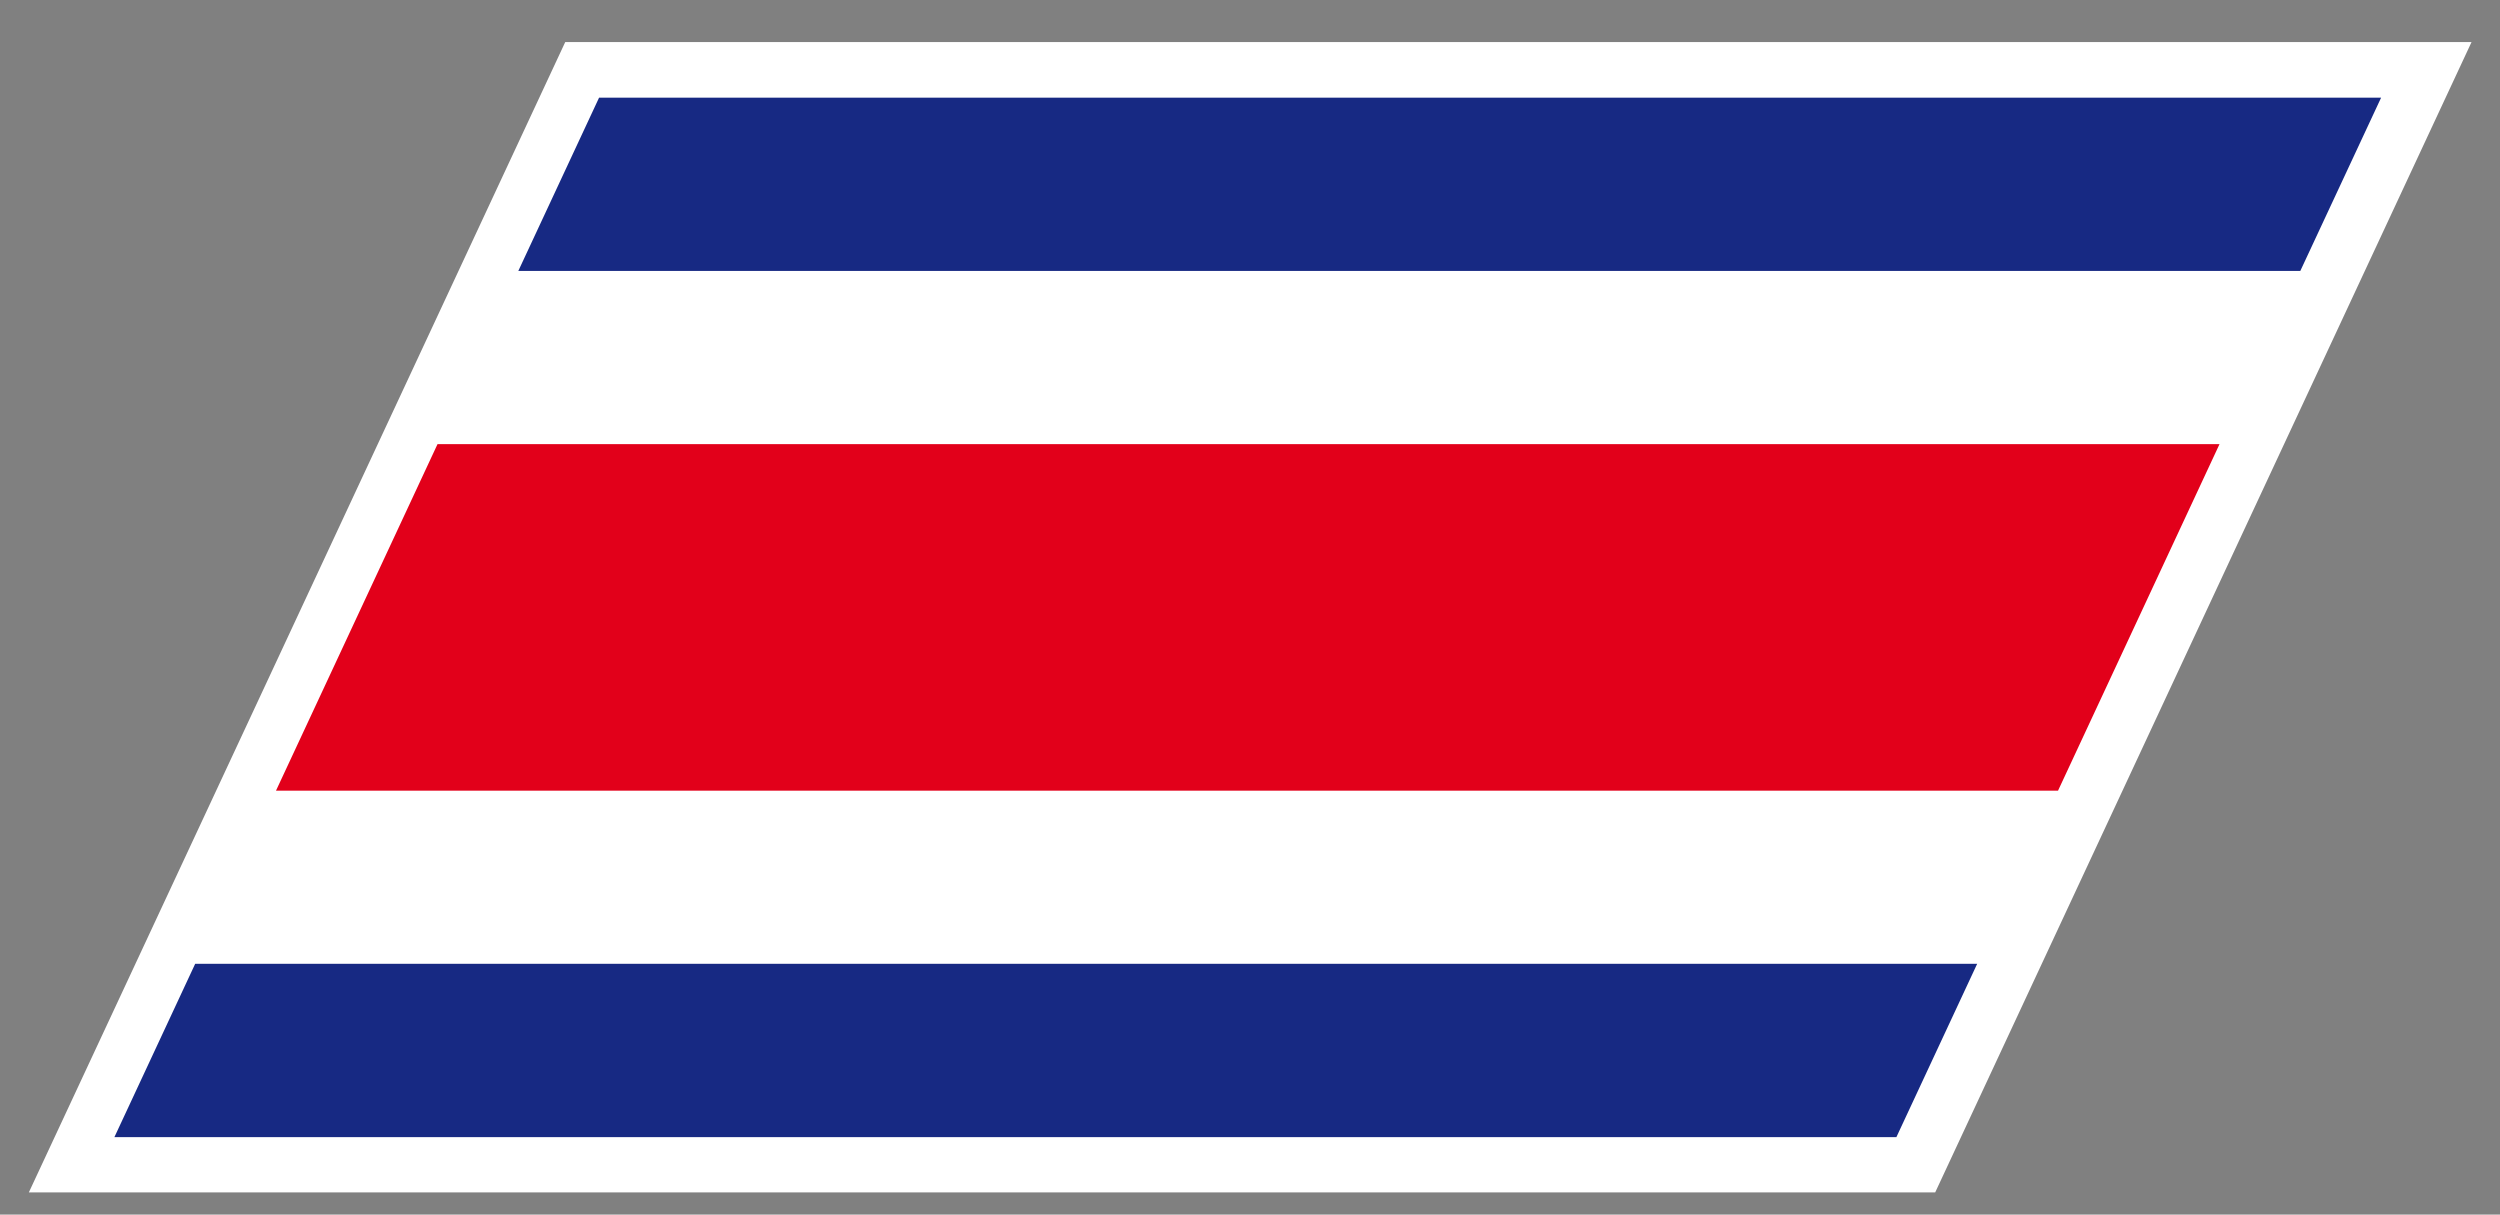
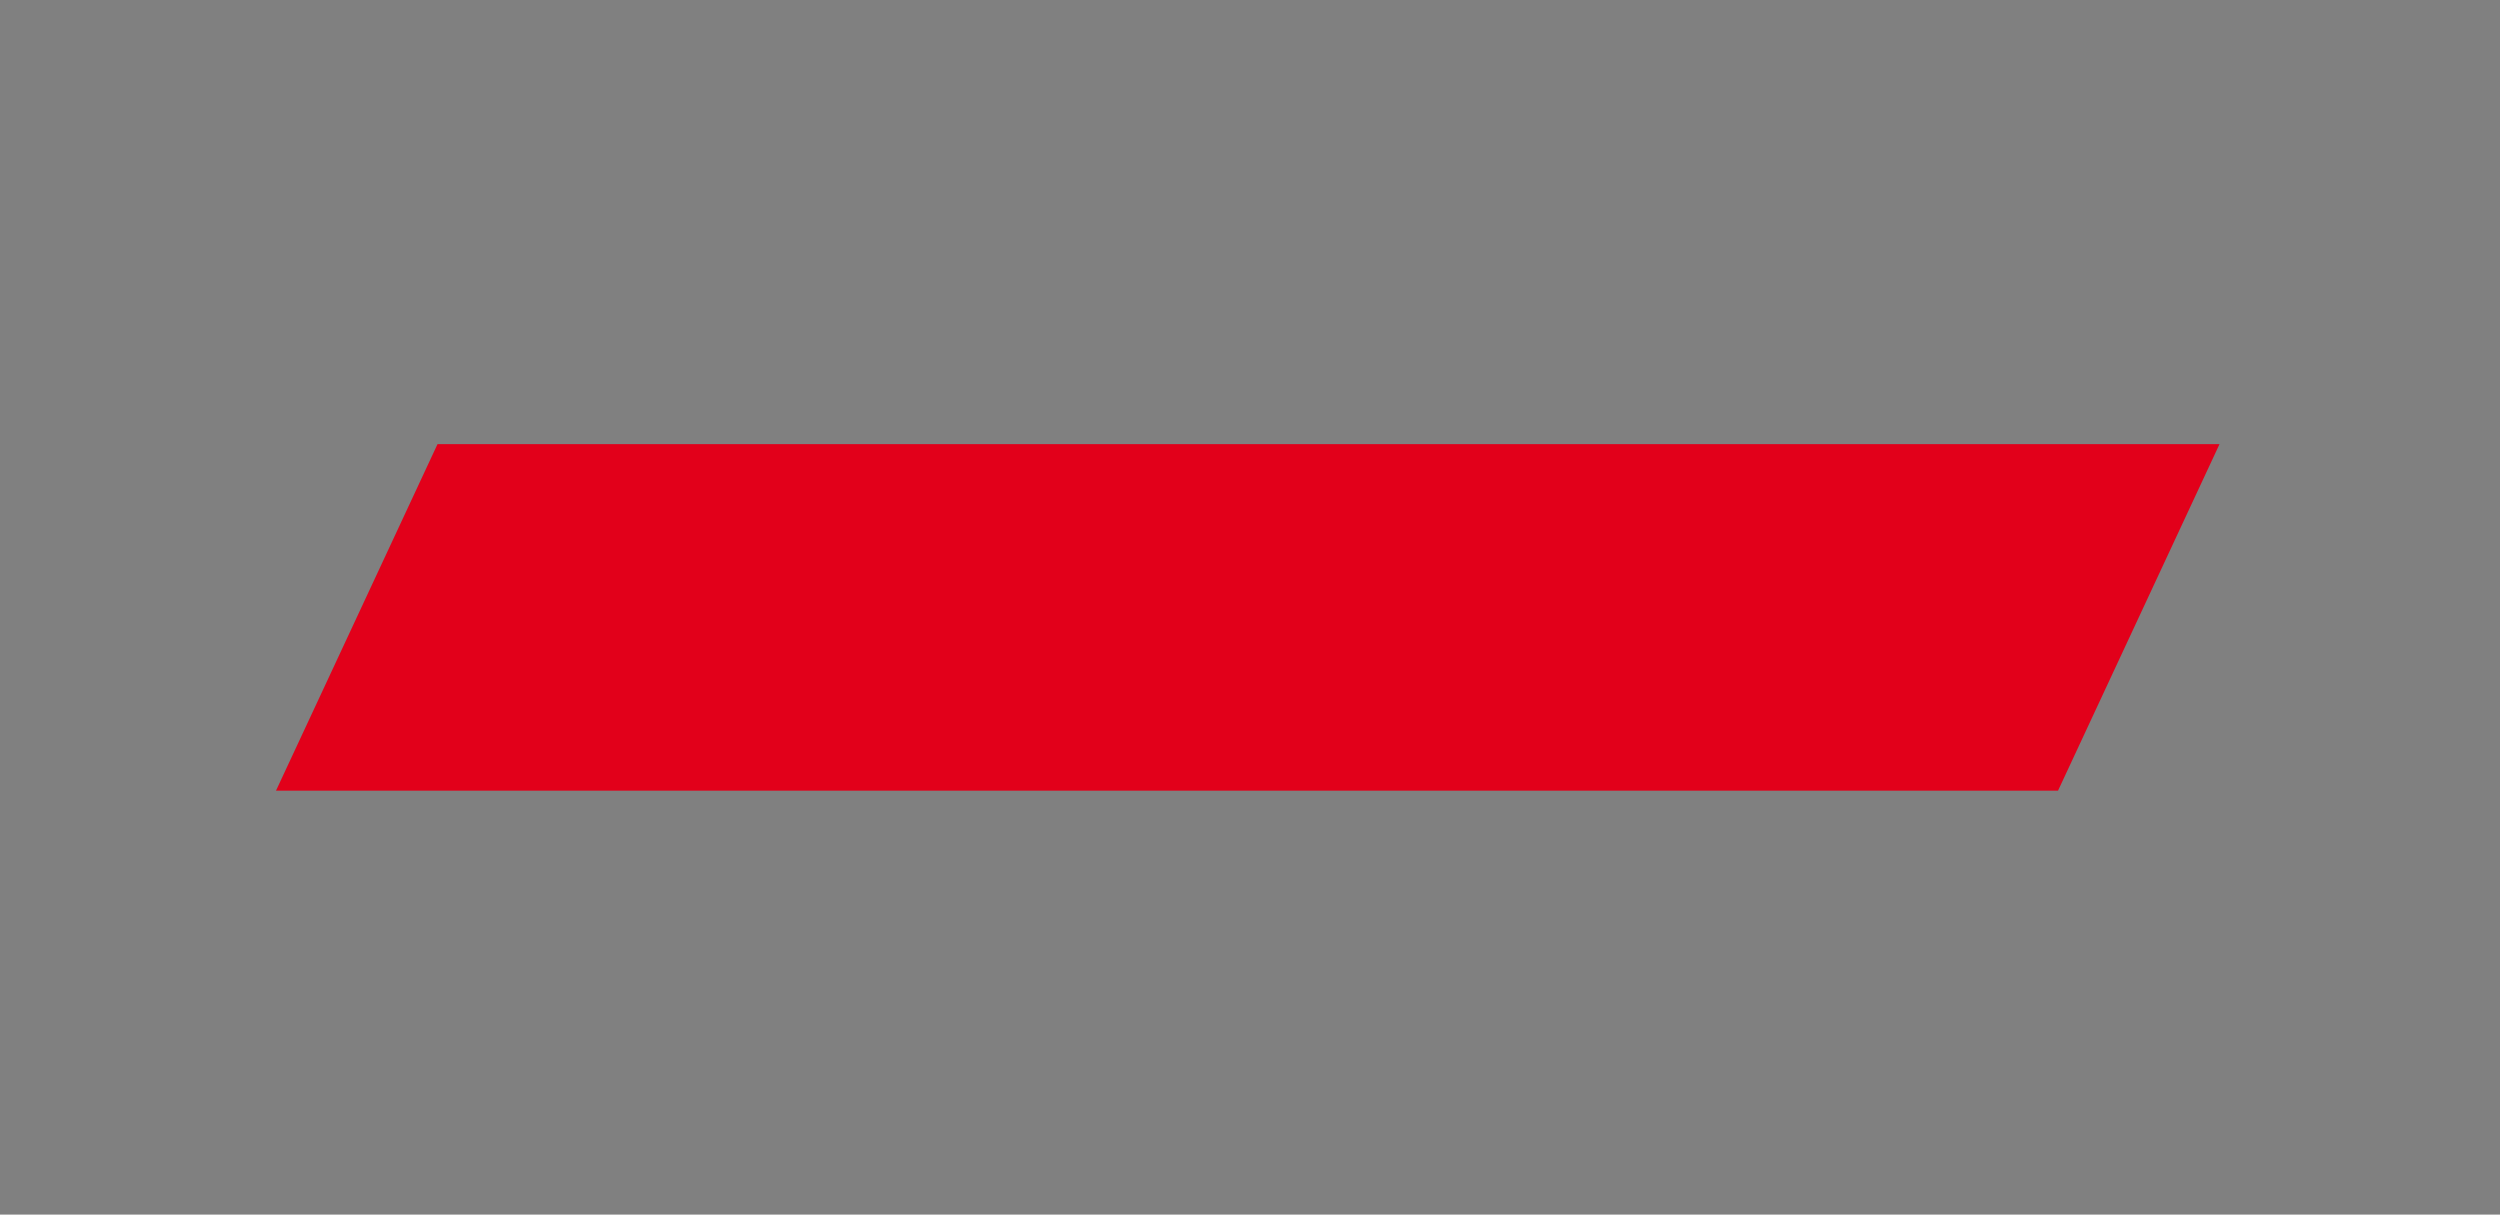
<svg xmlns="http://www.w3.org/2000/svg" width="52.51" height="25.512">
  <rect width="100%" height="100%" fill="#808080" stroke="none" />
-   <path fill="#FFF" d="M11.872.884h40.04L40.647 25.045H.606z" />
-   <path fill="#172983" d="M4.1 20.243h37.429l-1.697 3.641H2.403zM12.583 2.051h37.43L48.316 5.69H10.887z" />
  <path fill="#E2001A" d="M9.19 9.328h37.429l-3.392 7.279H5.797z" />
</svg>